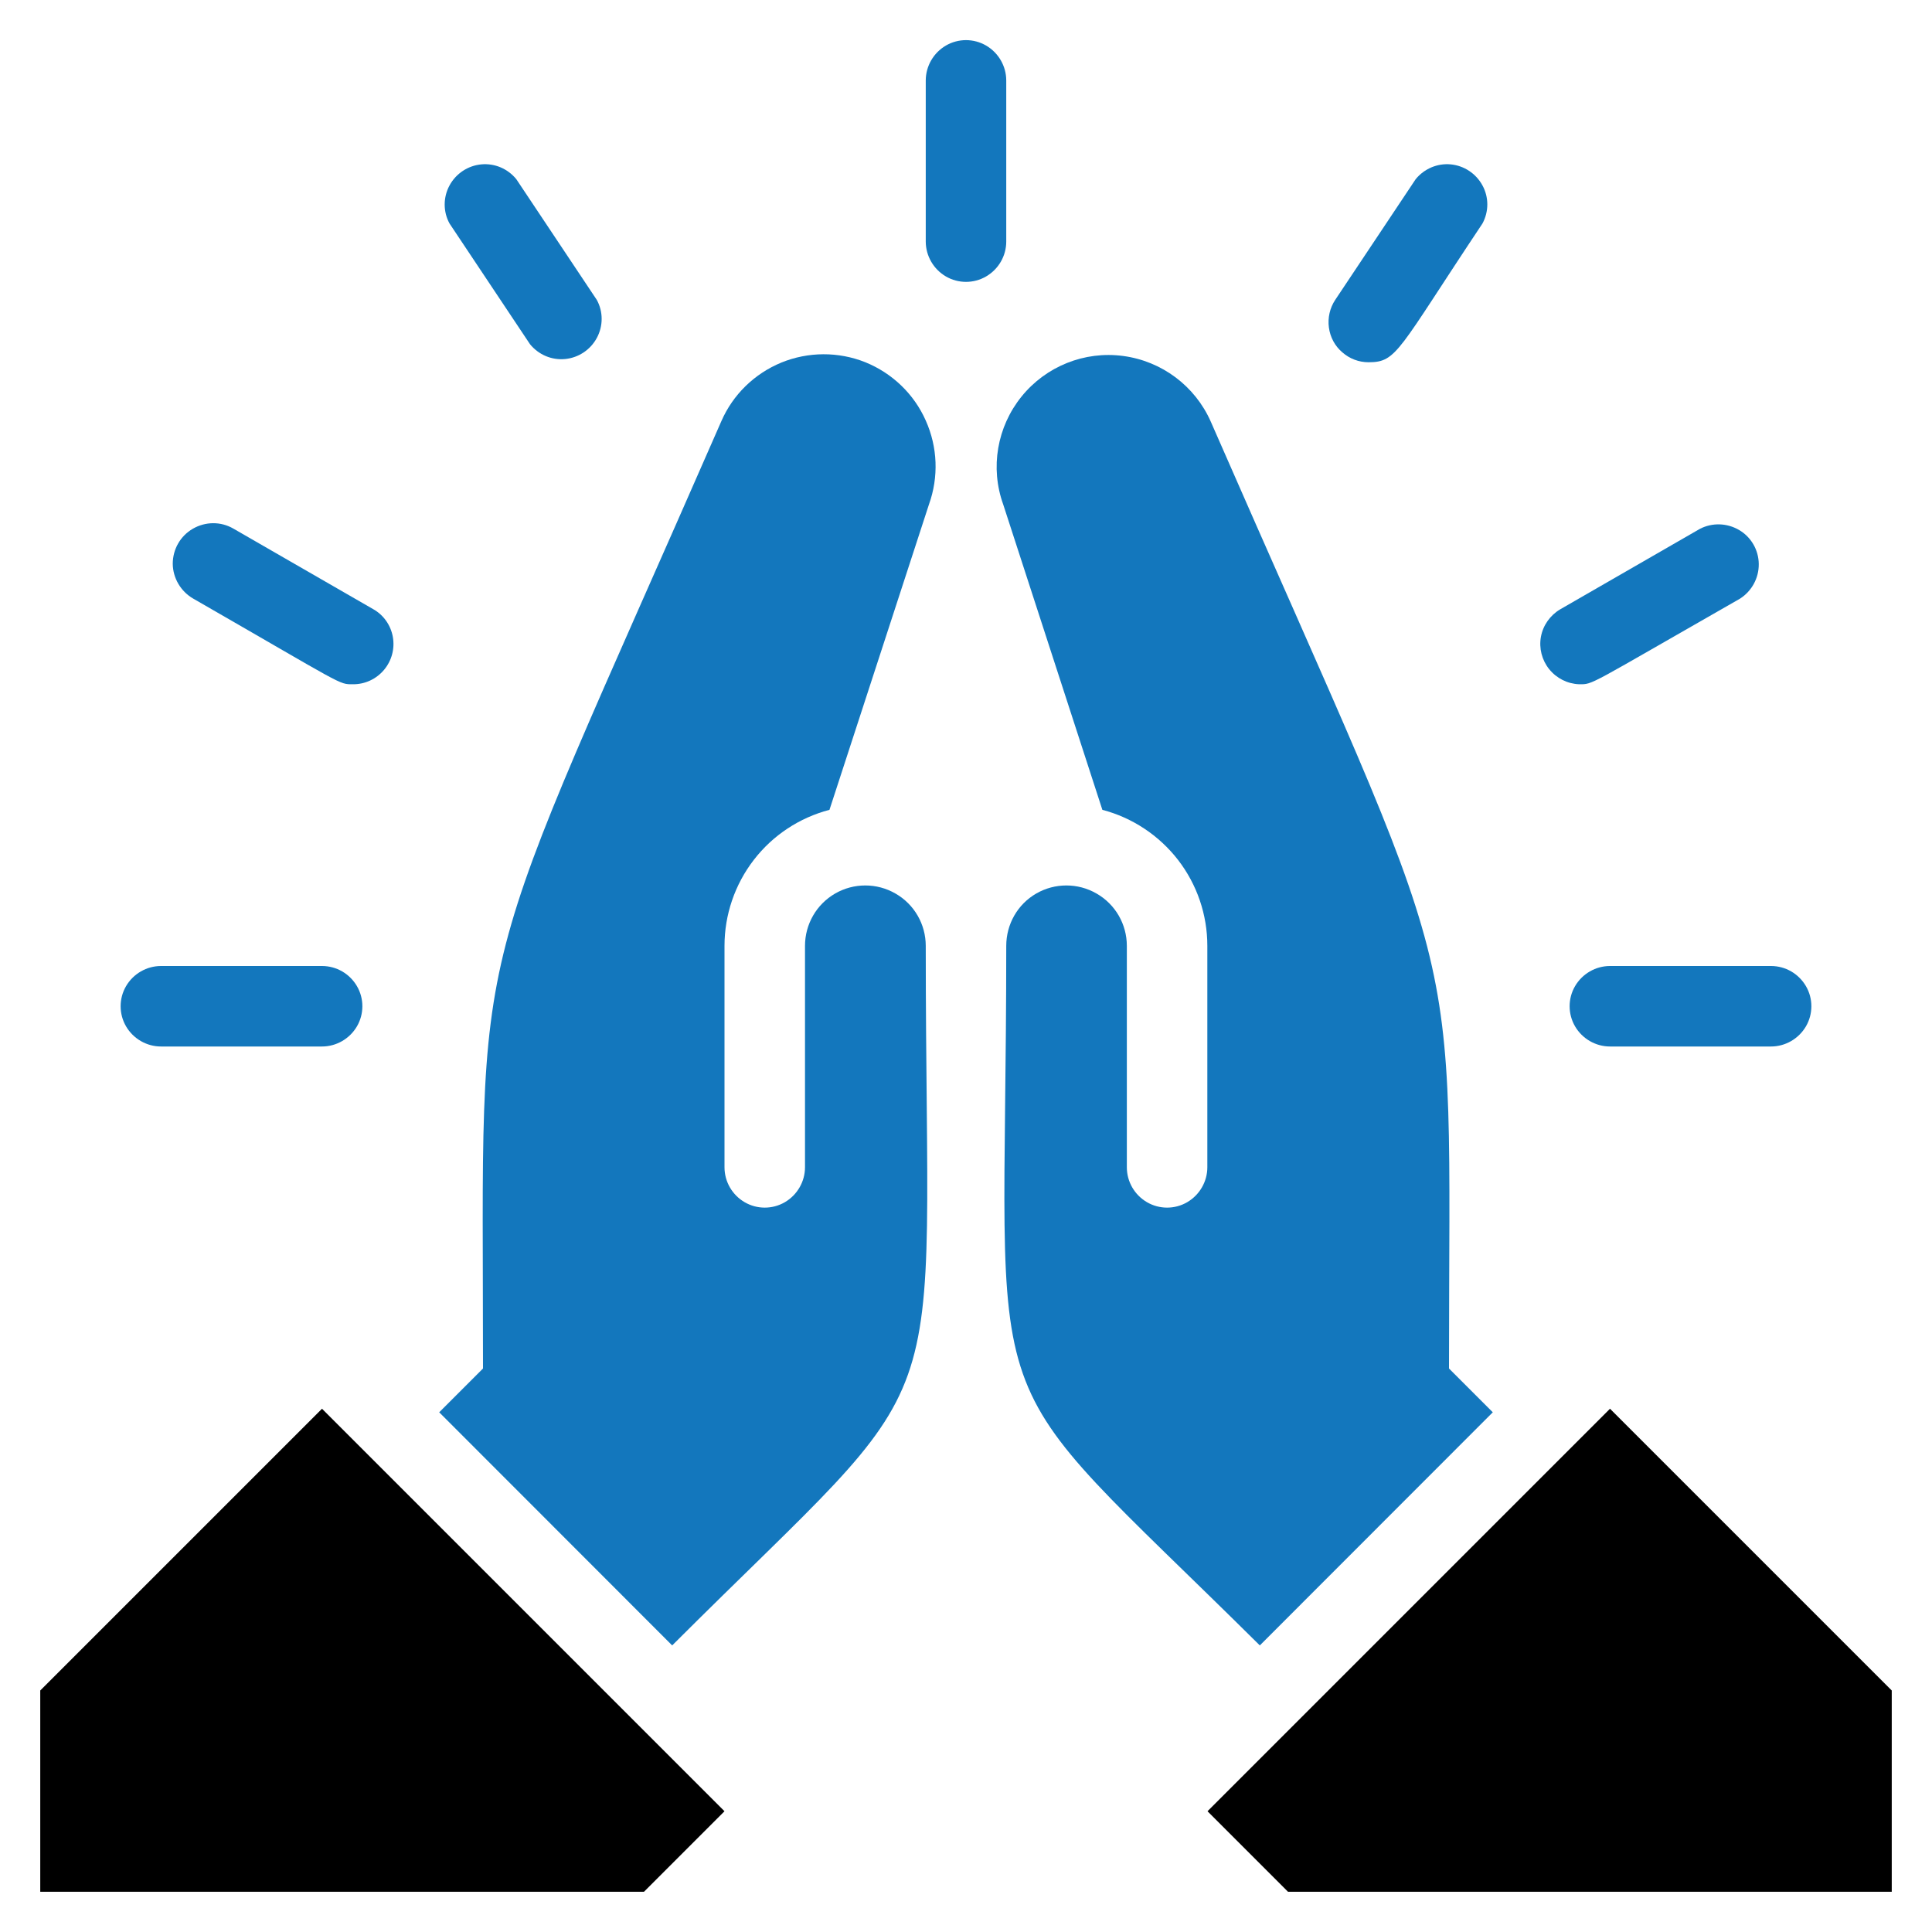
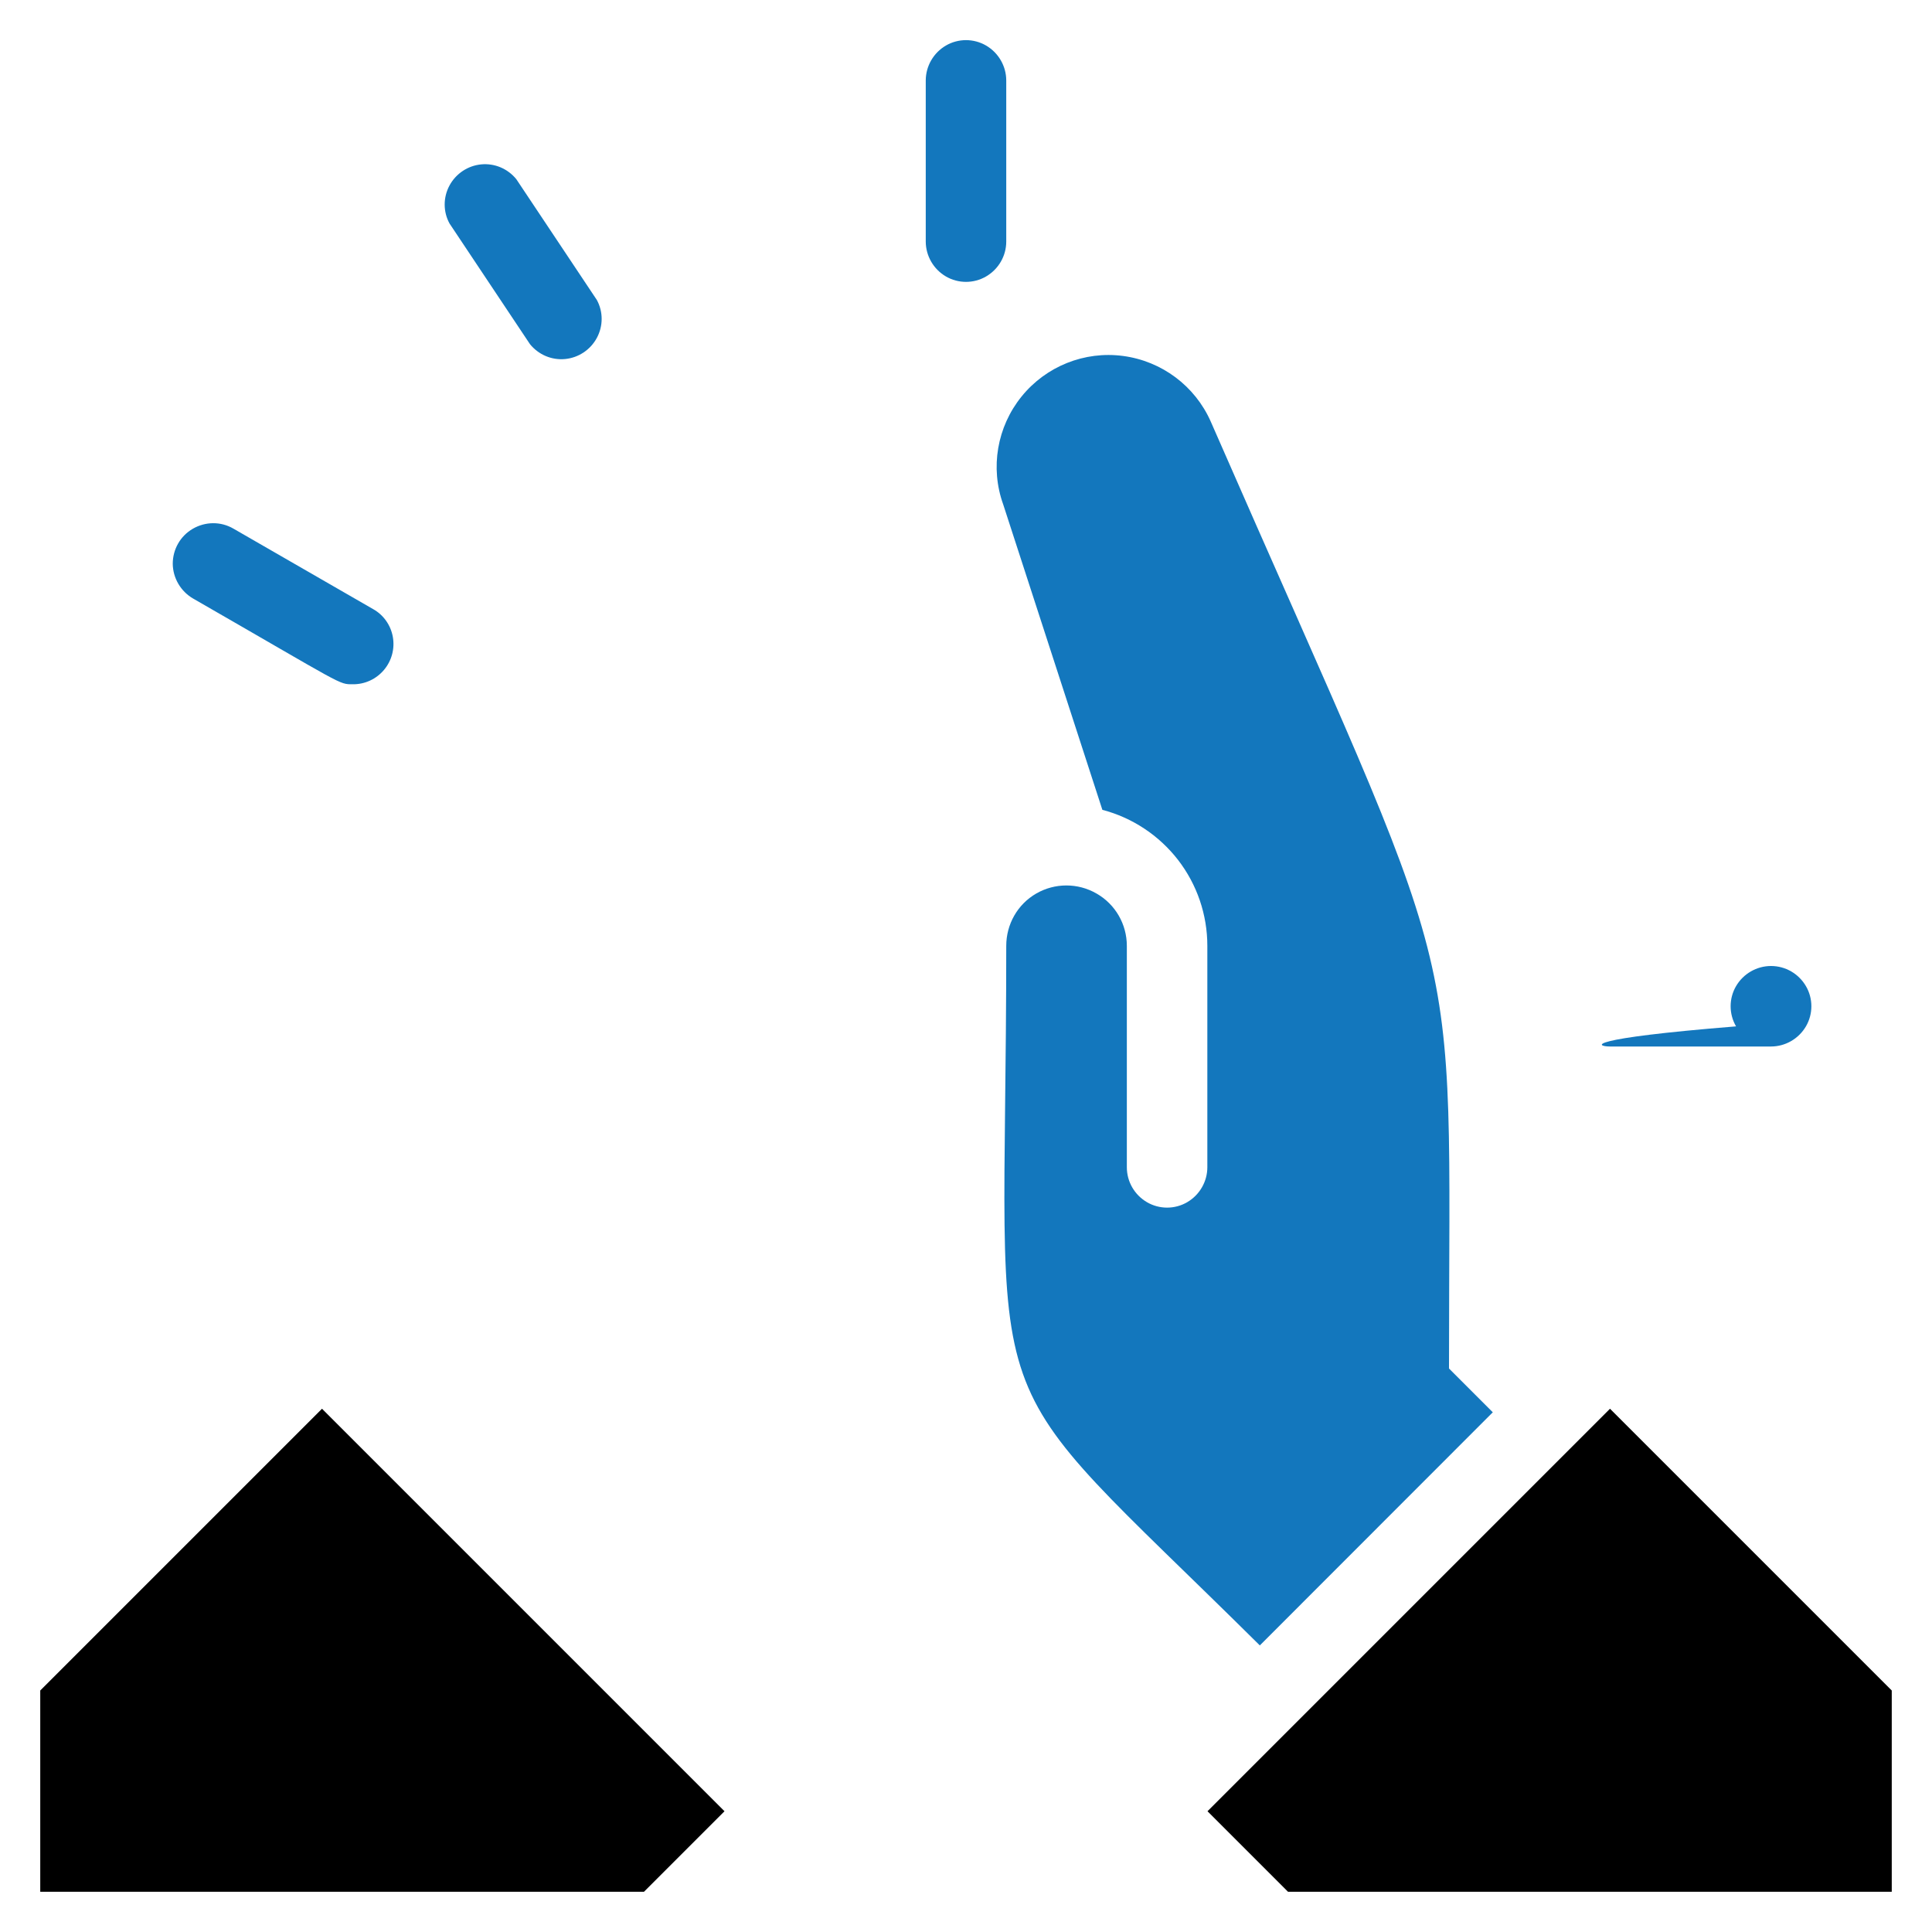
<svg xmlns="http://www.w3.org/2000/svg" version="1.1" id="Layer_1" x="0px" y="0px" viewBox="0 0 1200 1200" style="enable-background:new 0 0 1200 1200;" xml:space="preserve">
  <style type="text/css"> .st0{fill:#1377BD;} </style>
  <path class="st0" d="M927.2,877.2L900,850c0-283.2,13.2-219.5-148-588.2c-9.8-22.1-30.4-37.5-54.4-40.7c-24-3.2-47.9,6.4-63.1,25.2 c-15.2,18.8-19.6,44.2-11.4,67L684.7,503c18.7,4.9,35.2,15.9,47,31.1c11.8,15.3,18.2,34,18.2,53.4V725c0,8.9-4.8,17.2-12.5,21.7 c-7.7,4.5-17.3,4.5-25,0c-7.7-4.5-12.5-12.7-12.5-21.7V587.5c0-13.4-7.1-25.8-18.8-32.5c-11.6-6.7-25.9-6.7-37.5,0 S625,574.1,625,587.5c0,310.2-25,253.5,157.5,434.5L927.2,877.2z" />
-   <path class="st0" d="M537.5,225c-16.8-6.7-35.5-6.6-52.2,0.2c-16.7,6.9-30.1,19.9-37.3,36.5C288.5,626.5,300,566.5,300,850 l-27.2,27.2L417.5,1022C598,841.8,575,898.5,575,587.5c0-13.4-7.1-25.8-18.8-32.5c-11.6-6.7-25.9-6.7-37.5,0S500,574.1,500,587.5 V725c0,8.9-4.8,17.2-12.5,21.7c-7.7,4.5-17.3,4.5-25,0c-7.7-4.5-12.5-12.7-12.5-21.7V587.5c0-19.3,6.4-38.1,18.2-53.4 c11.8-15.3,28.3-26.2,47-31.1L577,313.3c6.1-17,5.4-35.6-2-52.1C567.7,244.7,554.2,231.8,537.5,225L537.5,225z" />
  <path d="M25,1050v125h375l50-50L200,875L25,1050z" />
  <path d="M1000,875l-250,250l50,50h375v-125L1000,875z" />
  <path class="st0" d="M625,50c0-8.9-4.8-17.2-12.5-21.7c-7.7-4.5-17.3-4.5-25,0C579.8,32.8,575,41.1,575,50v100 c0,8.9,4.8,17.2,12.5,21.7c7.7,4.5,17.3,4.5,25,0c7.7-4.5,12.5-12.7,12.5-21.7V50z" />
  <path class="st0" d="M120,371.8c94.8,54.5,90.2,53.2,99.2,53.2c7.4,0.1,14.5-3.2,19.3-8.9c4.8-5.7,6.8-13.2,5.5-20.5 c-1.3-7.3-5.8-13.7-12.3-17.3l-86.8-50c-7.8-4.5-17.3-4.4-25.1,0.1c-7.8,4.5-12.5,12.8-12.5,21.8C107.4,359,112.2,367.3,120,371.8 L120,371.8z" />
  <path class="st0" d="M329.2,213.8c5.3,6.5,13.4,10,21.8,9.2c8.3-0.8,15.7-5.7,19.7-13.1c4-7.4,4-16.3,0-23.6l-50-75 c-5.3-6.5-13.4-10-21.8-9.2c-8.3,0.8-15.7,5.7-19.7,13.1c-4,7.4-4,16.3,0,23.6L329.2,213.8z" />
-   <path class="st0" d="M100,650h100c8.9,0,17.2-4.8,21.7-12.5c4.5-7.7,4.5-17.3,0-25c-4.5-7.7-12.7-12.5-21.7-12.5H100 c-8.9,0-17.2,4.8-21.7,12.5c-4.5,7.7-4.5,17.3,0,25C82.8,645.2,91.1,650,100,650z" />
-   <path class="st0" d="M980.8,425c9,0,4.2,1.5,100-53.2c7.3-4.7,11.7-12.8,11.6-21.5c-0.1-8.7-4.7-16.7-12.2-21.1 c-7.5-4.4-16.7-4.7-24.4-0.7l-86.8,50c-6.2,3.7-10.6,9.9-11.9,17c-1.3,7.1,0.6,14.5,5.1,20.1C966.8,421.3,973.5,424.7,980.8,425 L980.8,425z" />
-   <path class="st0" d="M850,225c17.8,0,18-7,70.8-86.2c4-7.4,4-16.3,0-23.6c-4-7.4-11.4-12.3-19.7-13.1c-8.3-0.8-16.5,2.7-21.8,9.2 l-50,75c-3.3,5-4.7,11.1-3.9,17.1c0.8,6,3.7,11.5,8.3,15.4C838.2,222.8,844,225,850,225L850,225z" />
-   <path class="st0" d="M1000,650h100c8.9,0,17.2-4.8,21.7-12.5c4.5-7.7,4.5-17.3,0-25c-4.5-7.7-12.7-12.5-21.7-12.5h-100 c-8.9,0-17.2,4.8-21.7,12.5c-4.5,7.7-4.5,17.3,0,25C982.8,645.2,991.1,650,1000,650z" />
+   <path class="st0" d="M1000,650h100c8.9,0,17.2-4.8,21.7-12.5c4.5-7.7,4.5-17.3,0-25c-4.5-7.7-12.7-12.5-21.7-12.5c-8.9,0-17.2,4.8-21.7,12.5c-4.5,7.7-4.5,17.3,0,25C982.8,645.2,991.1,650,1000,650z" />
</svg>